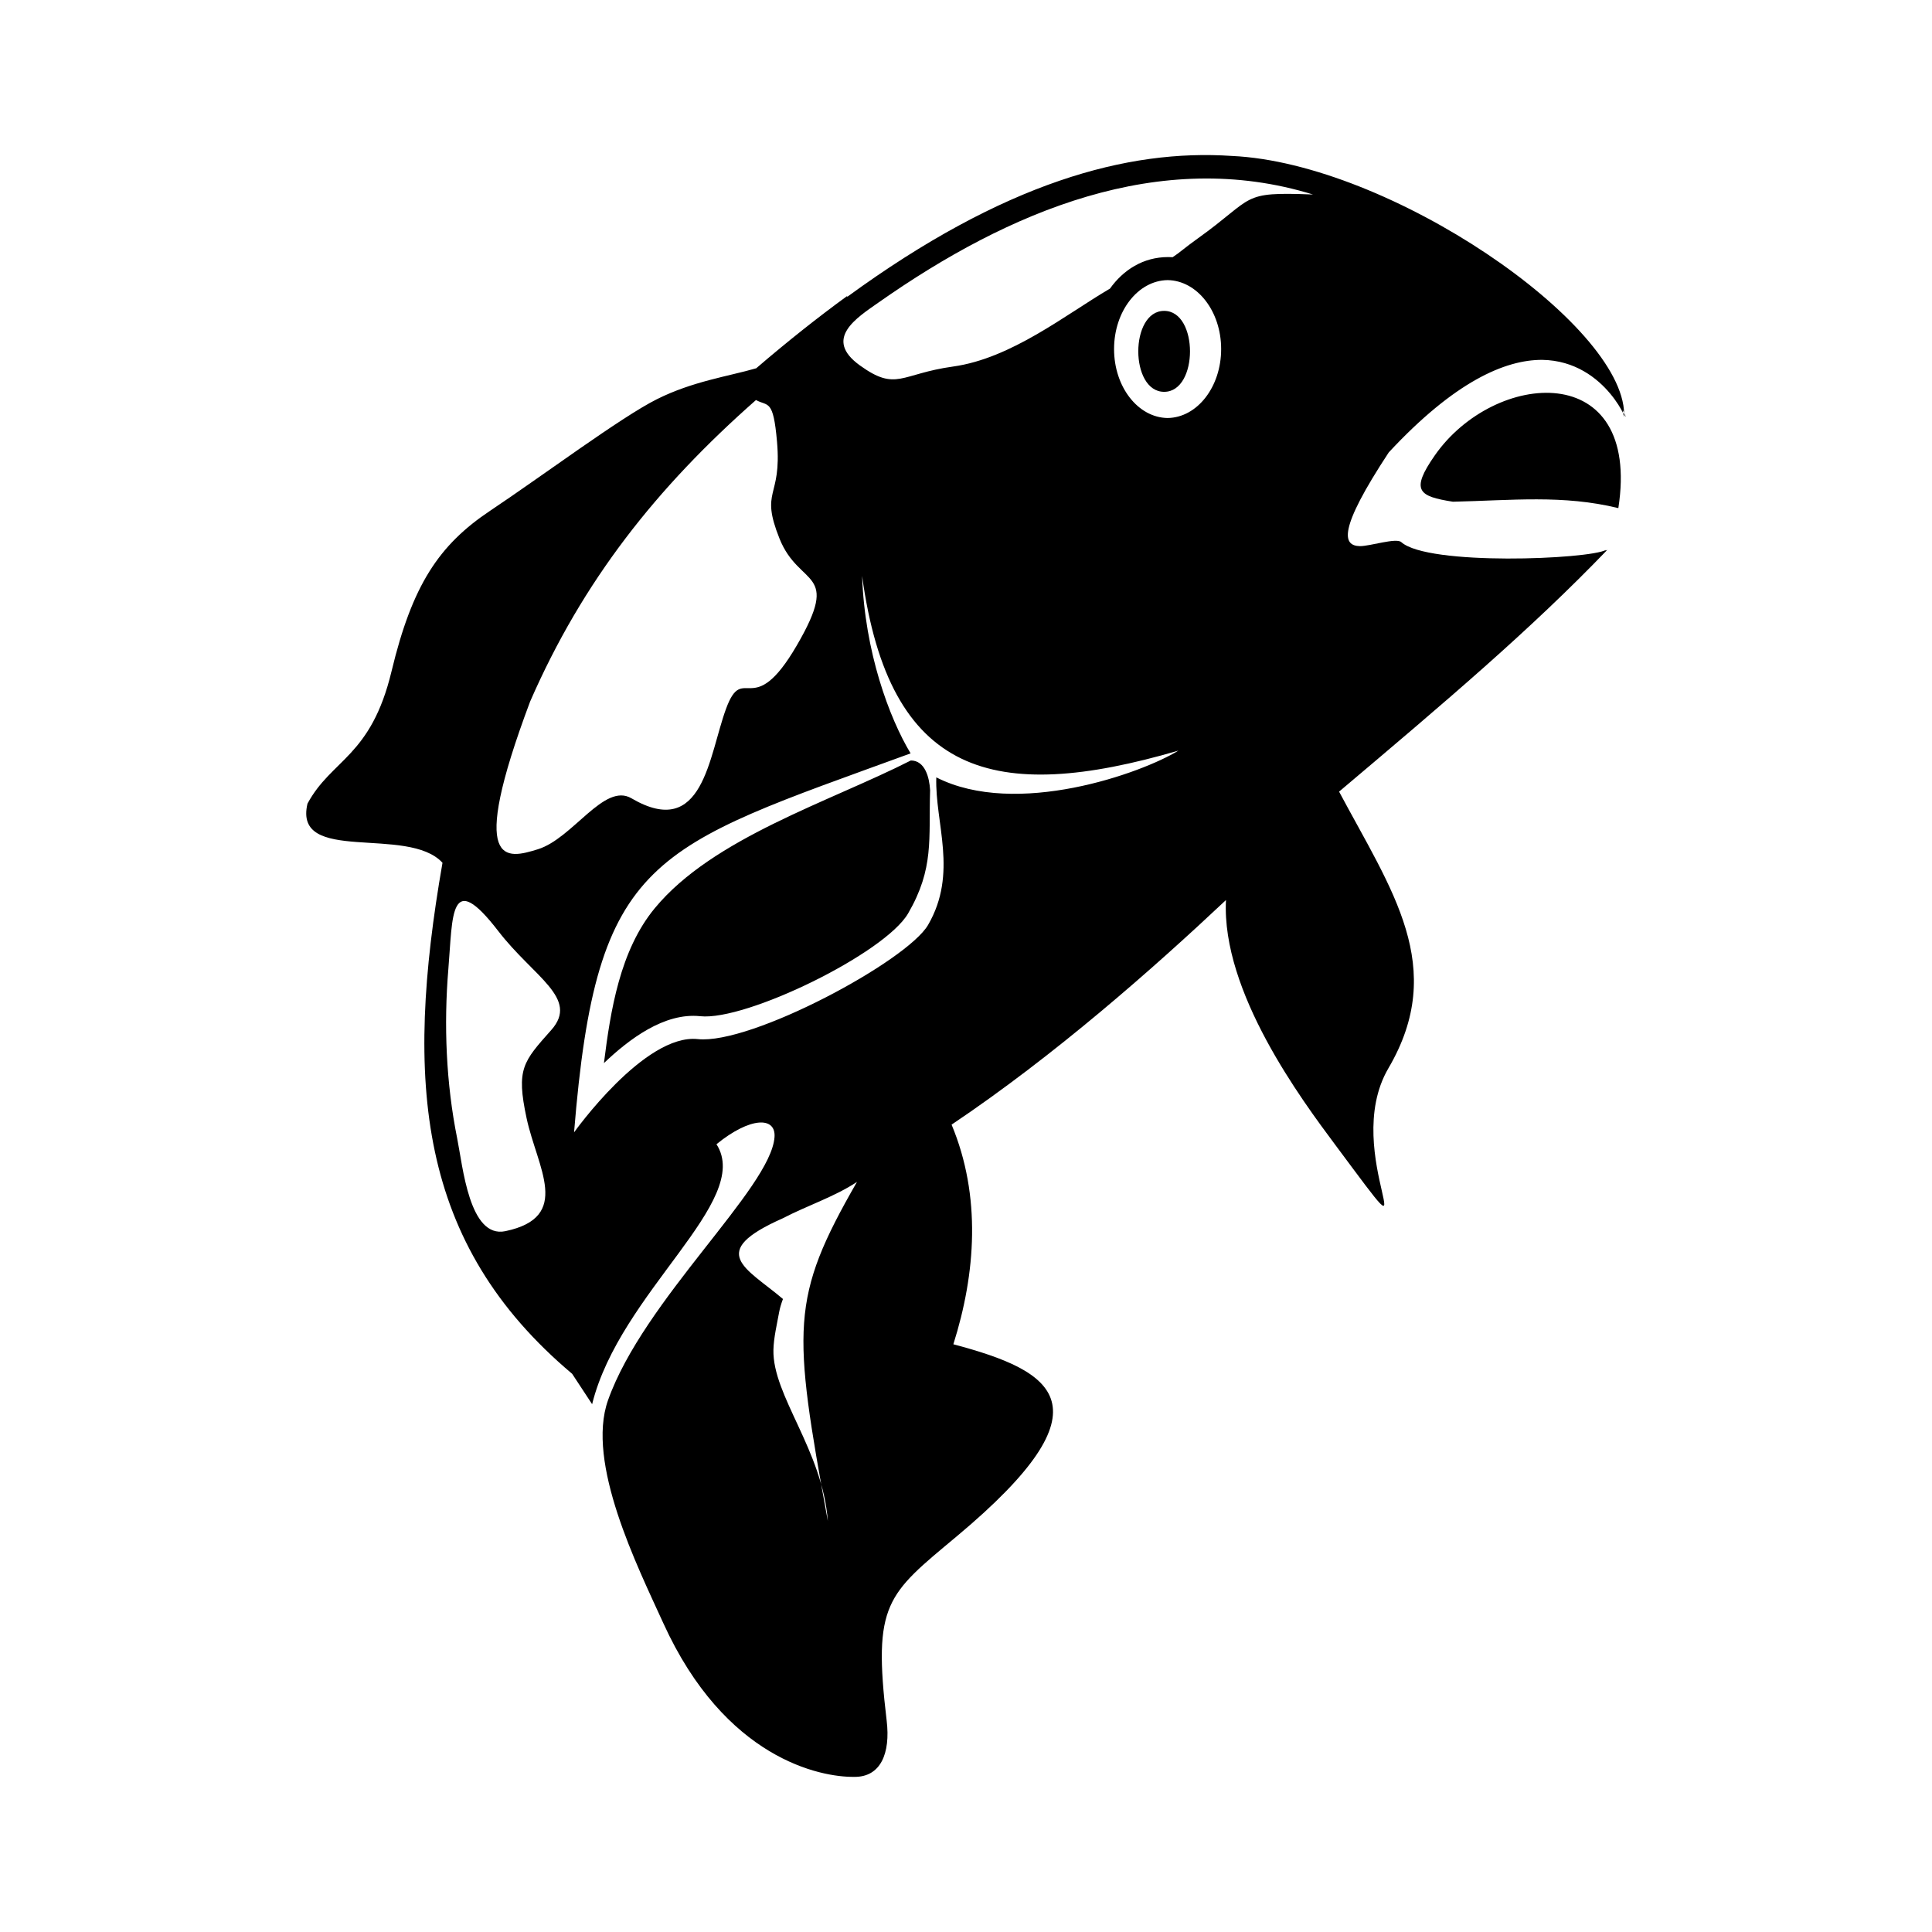
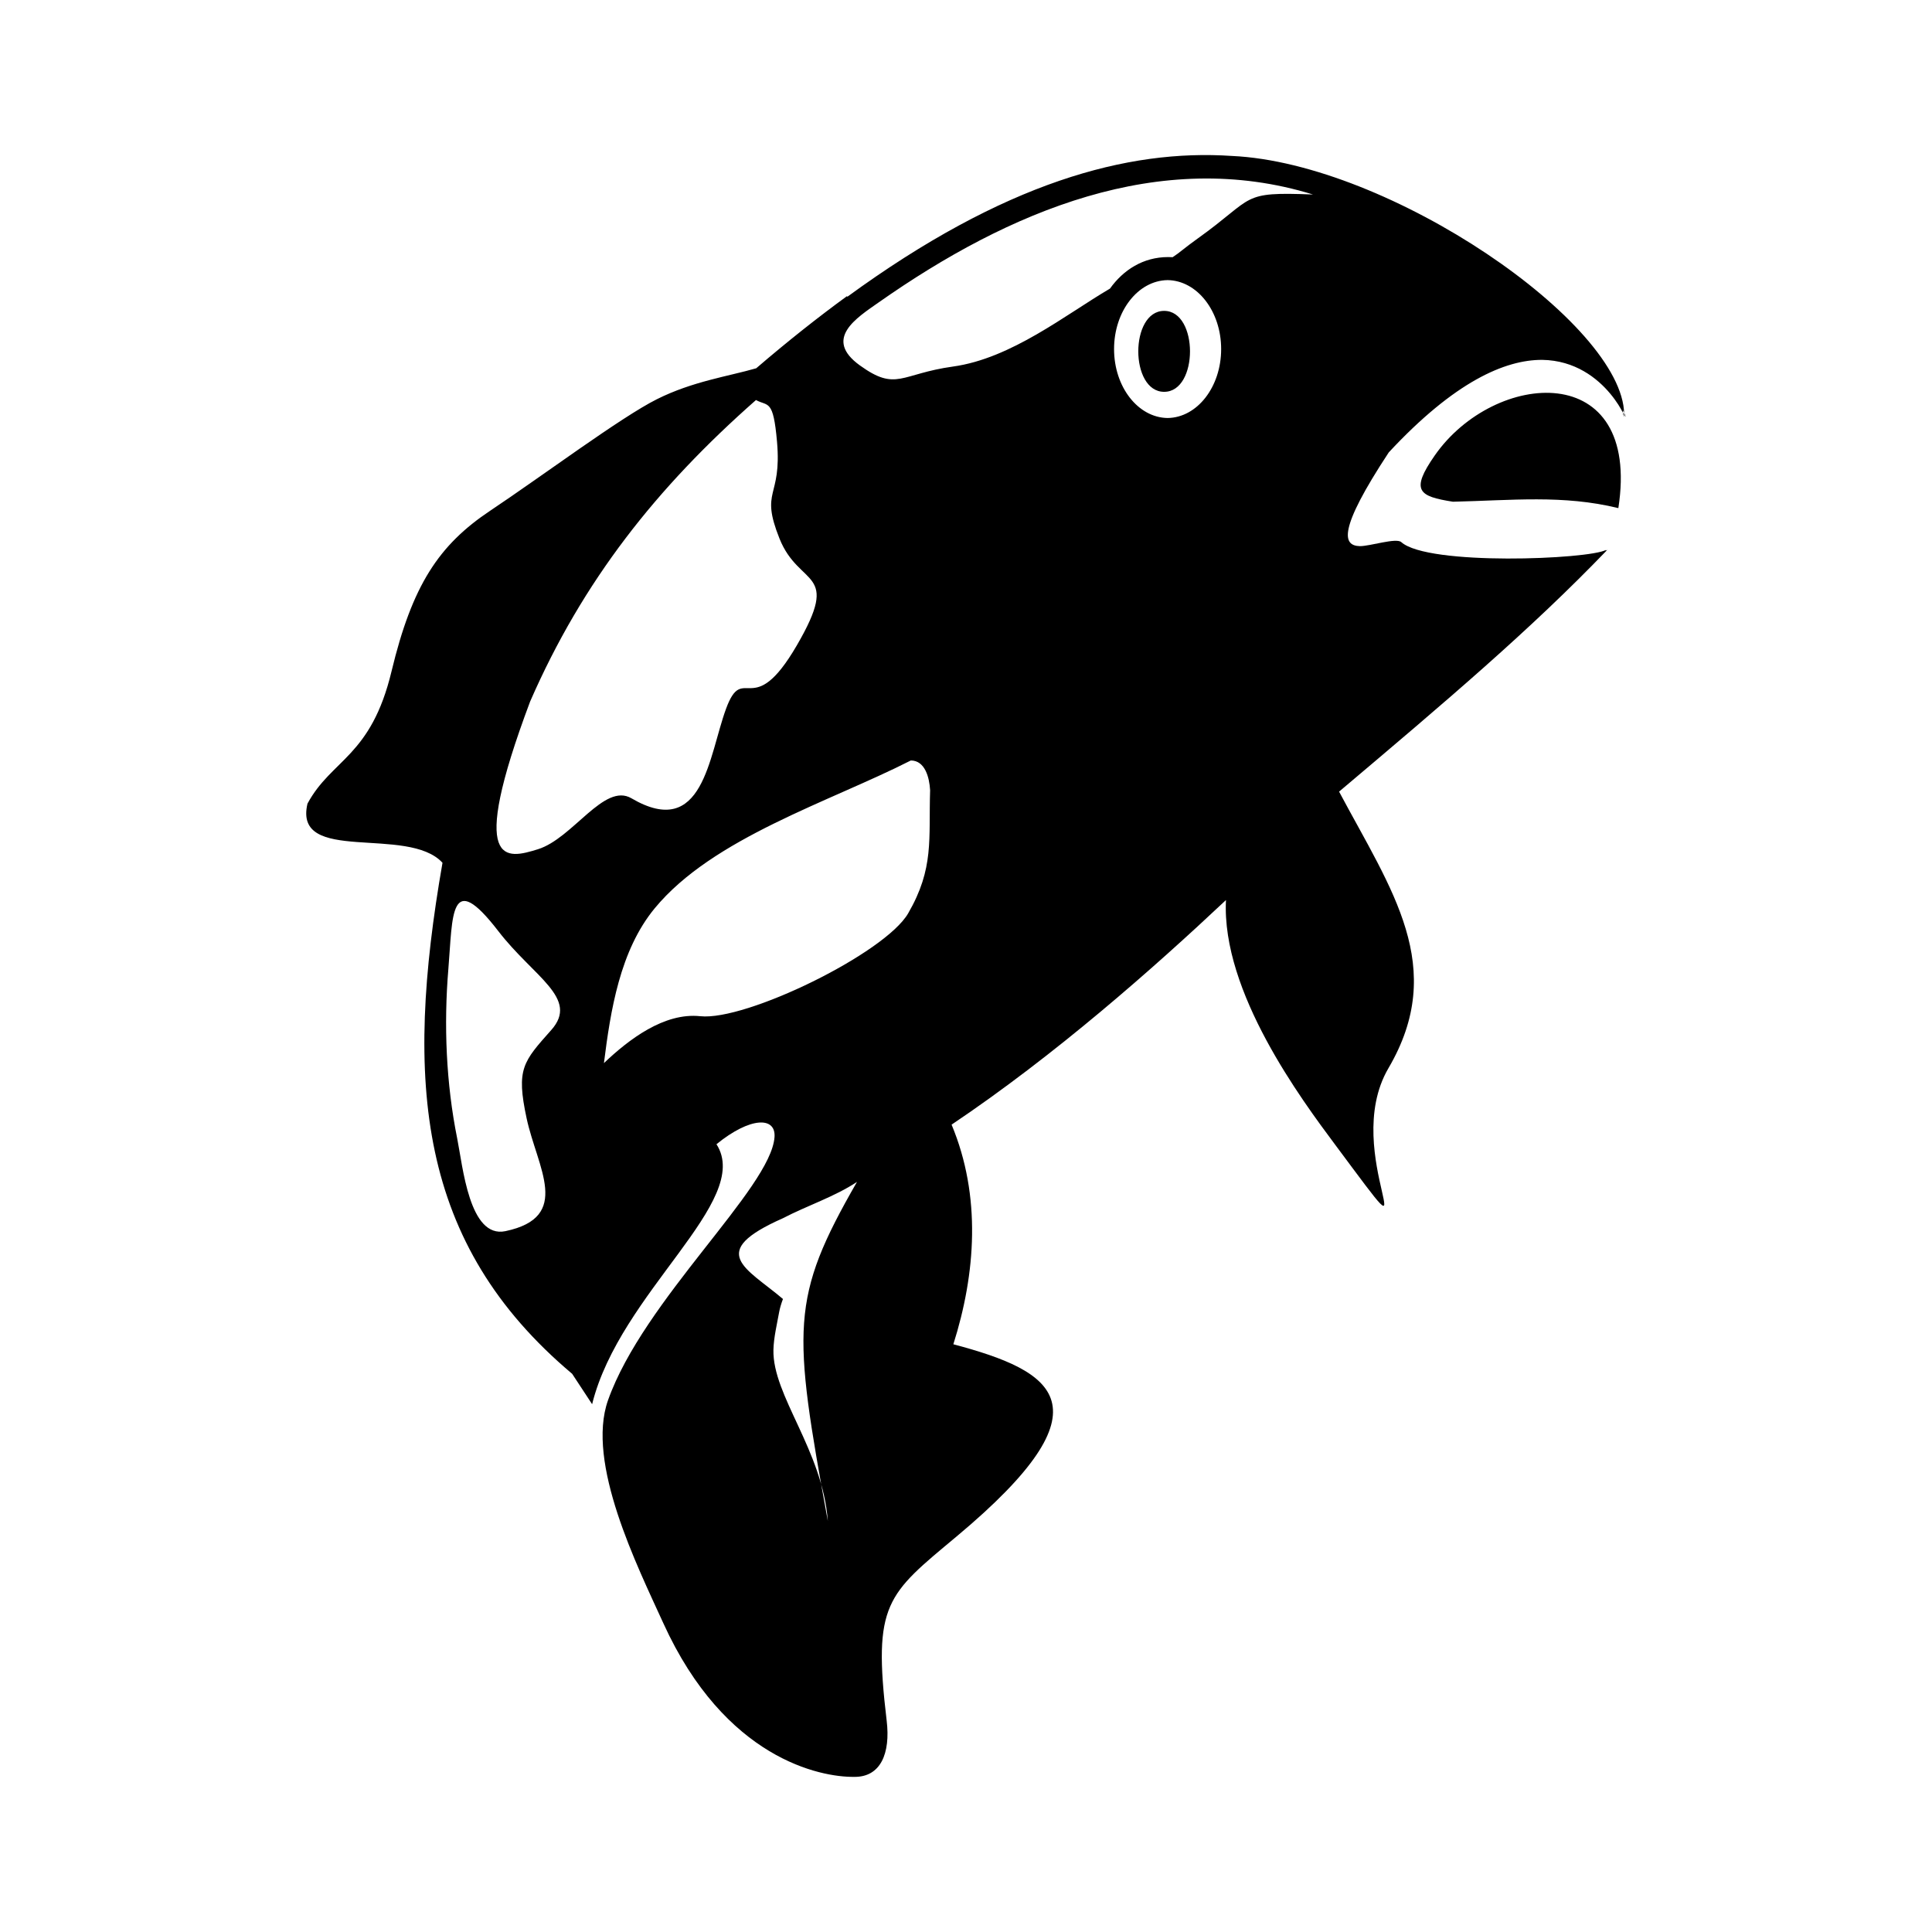
<svg xmlns="http://www.w3.org/2000/svg" fill="#000000" width="800px" height="800px" version="1.1" viewBox="144 144 512 512">
-   <path d="m569.42 289.95 0.219-0.227c-4.551 2.523-47.219 4.277-54.285-2.055-1.34-1.207-8.234 1.07-10.949 1.066-4.582-0.094-5.973-4.176 7.633-24.844 17.465-18.785 30.824-24.551 40.648-24.523 17.473 0.262 23.551 18.906 21.418 14.34-0.008-0.332-0.023-0.668-0.055-1.004 0.91 1.66 1.004 2.367 0.367 1.004-0.344-23.992-62.152-66.48-103.96-68.379-27.621-1.863-60.355 6.981-101.98 37.371l0.047-0.262c-7.723 5.625-15.758 11.984-24.117 19.16-7.434 2.152-16.816 3.445-26.324 8.199-9.508 4.754-30.484 20.422-44.148 29.531-13.664 9.109-20.695 19.77-26.164 42.539-5.461 22.773-15.906 23.266-22.285 35.109-3.828 16.25 26.617 5.637 35.781 15.672-10.145 58.148-6.672 100.89 34.363 135.43l5.289 8.047c7.367-29.754 42.664-53.781 32.953-68.895 8.934-7.266 15.793-7.383 15.383-1.867-1.004 13.602-34.676 43.074-44.125 69.715-5.887 16.598 7.758 43.934 14.668 59.105 16.363 35.93 41.617 40.809 50.531 40.707 7.07 0.117 9.68-6.254 8.652-14.859-3.727-31.191 0.07-33.438 18.535-48.859 41.59-34.75 25.824-43.824-0.867-50.926 5.934-18.746 7.449-39.242-0.469-58.203 27.383-18.375 53.406-41.363 72.715-59.516-1.238 24.363 20.047 52.902 28.98 64.891 27.359 36.746 0.781 2.344 14.074-20.328 15.723-26.824 0.895-47.082-13.078-73.297 28.445-24.027 50.801-42.957 71.086-64.074-0.137 0.078-0.316 0.148-0.535 0.227zm-184.04 55.586c-21.594 10.984-52.496 20.512-67.891 39.191-9.195 11.156-11.699 27.074-13.438 41.004 6.606-6.289 15.973-13.441 25.516-12.426 12.168 1.305 48.992-16.695 55.102-27.254 6.934-11.973 5.41-19.668 5.82-32.645-0.191-3.363-1.344-7.867-5.113-7.871zm67.133-119.15c9.133 0 9.133 21.453 0 21.453-9.141 0-9.141-21.453 0-21.453zm-81.402 230.83c-5.926 3.934-13.199 6.273-19.633 9.629-20.406 9.027-9.754 13.125 0.012 21.398-0.465 1.254-0.82 2.441-1.012 3.5-0.57 3.148-1.441 6.789-1.512 9.98-0.273 12.121 13.051 26.633 14.418 45.379-9.336-51.121-10.02-59.004 7.723-89.883zm21.016-107.21c-0.387 12.168 5.812 25.309-2.172 39.102-5.547 9.582-46.914 31.781-61.035 30.266-14.125-1.512-32.789 24.719-32.789 24.719 5.992-73.738 20.367-75.285 89.188-100.44-5.648-9.383-12.156-26.871-12.852-47.031 7.242 53.055 34.875 60.582 83.82 46.301-9.664 5.961-42.977 17.883-64.16 7.086zm99.832-154.46c-19.523-0.77-15.133 0.645-30.551 11.656-3.629 2.59-4.738 3.727-6.652 4.957-0.387-0.023-0.781-0.035-1.172-0.035-6.648 0-11.906 3.426-15.43 8.359-11.734 6.879-26.117 18.508-41.59 20.656-13.941 1.934-14.977 6.695-24.676-0.293-9.801-7.059-0.895-12.59 5.047-16.758 34.395-24.137 74.461-41.066 115.02-28.543zm-215.89 195.22c9.355 12.164 21.512 17.773 14.031 26.188-7.481 8.422-9.355 10.289-6.547 23.387 2.801 13.09 12.156 26.184-5.613 29.926-9.574 2.016-11.293-17.203-12.777-24.551-2.945-14.609-3.582-30.086-2.344-44.922 1.172-14.098 0.32-26.824 13.246-10.027zm68.27-140.75c-26.332 23.188-45.867 47.859-59.855 79.902-16.738 44.609-6.242 41.707 2.055 39.145 9.281-2.875 17.555-17.75 24.797-13.508 19.07 11.176 20.48-11.266 25.086-23.762 4.602-12.488 6.922 3.602 18.758-16.785 11.84-20.379 0.66-15.121-4.602-28.27-5.262-13.156 0.656-10.527-0.66-25.648-1-11.492-2.375-9.32-5.574-11.074zm109.09 4.762c-7.856-0.105-14.191-8.254-14.191-18.273s6.336-18.16 14.191-18.273c7.848 0.113 14.188 8.254 14.188 18.273s-6.336 18.168-14.188 18.273zm119.45 23.879c-14.613-3.59-28.324-2.043-43.844-1.695-9.031-1.434-11.359-2.867-4.797-12.281 15.781-22.617 54.805-25.785 48.641 13.977z" fill-rule="evenodd" />
+   <path d="m569.42 289.95 0.219-0.227c-4.551 2.523-47.219 4.277-54.285-2.055-1.34-1.207-8.234 1.07-10.949 1.066-4.582-0.094-5.973-4.176 7.633-24.844 17.465-18.785 30.824-24.551 40.648-24.523 17.473 0.262 23.551 18.906 21.418 14.34-0.008-0.332-0.023-0.668-0.055-1.004 0.91 1.66 1.004 2.367 0.367 1.004-0.344-23.992-62.152-66.48-103.96-68.379-27.621-1.863-60.355 6.981-101.98 37.371l0.047-0.262c-7.723 5.625-15.758 11.984-24.117 19.16-7.434 2.152-16.816 3.445-26.324 8.199-9.508 4.754-30.484 20.422-44.148 29.531-13.664 9.109-20.695 19.77-26.164 42.539-5.461 22.773-15.906 23.266-22.285 35.109-3.828 16.25 26.617 5.637 35.781 15.672-10.145 58.148-6.672 100.89 34.363 135.43l5.289 8.047c7.367-29.754 42.664-53.781 32.953-68.895 8.934-7.266 15.793-7.383 15.383-1.867-1.004 13.602-34.676 43.074-44.125 69.715-5.887 16.598 7.758 43.934 14.668 59.105 16.363 35.93 41.617 40.809 50.531 40.707 7.07 0.117 9.68-6.254 8.652-14.859-3.727-31.191 0.07-33.438 18.535-48.859 41.59-34.75 25.824-43.824-0.867-50.926 5.934-18.746 7.449-39.242-0.469-58.203 27.383-18.375 53.406-41.363 72.715-59.516-1.238 24.363 20.047 52.902 28.98 64.891 27.359 36.746 0.781 2.344 14.074-20.328 15.723-26.824 0.895-47.082-13.078-73.297 28.445-24.027 50.801-42.957 71.086-64.074-0.137 0.078-0.316 0.148-0.535 0.227zm-184.04 55.586c-21.594 10.984-52.496 20.512-67.891 39.191-9.195 11.156-11.699 27.074-13.438 41.004 6.606-6.289 15.973-13.441 25.516-12.426 12.168 1.305 48.992-16.695 55.102-27.254 6.934-11.973 5.41-19.668 5.82-32.645-0.191-3.363-1.344-7.867-5.113-7.871zm67.133-119.15c9.133 0 9.133 21.453 0 21.453-9.141 0-9.141-21.453 0-21.453zm-81.402 230.83c-5.926 3.934-13.199 6.273-19.633 9.629-20.406 9.027-9.754 13.125 0.012 21.398-0.465 1.254-0.82 2.441-1.012 3.5-0.57 3.148-1.441 6.789-1.512 9.98-0.273 12.121 13.051 26.633 14.418 45.379-9.336-51.121-10.02-59.004 7.723-89.883zm21.016-107.21zm99.832-154.46c-19.523-0.77-15.133 0.645-30.551 11.656-3.629 2.59-4.738 3.727-6.652 4.957-0.387-0.023-0.781-0.035-1.172-0.035-6.648 0-11.906 3.426-15.43 8.359-11.734 6.879-26.117 18.508-41.59 20.656-13.941 1.934-14.977 6.695-24.676-0.293-9.801-7.059-0.895-12.59 5.047-16.758 34.395-24.137 74.461-41.066 115.02-28.543zm-215.89 195.22c9.355 12.164 21.512 17.773 14.031 26.188-7.481 8.422-9.355 10.289-6.547 23.387 2.801 13.09 12.156 26.184-5.613 29.926-9.574 2.016-11.293-17.203-12.777-24.551-2.945-14.609-3.582-30.086-2.344-44.922 1.172-14.098 0.32-26.824 13.246-10.027zm68.27-140.75c-26.332 23.188-45.867 47.859-59.855 79.902-16.738 44.609-6.242 41.707 2.055 39.145 9.281-2.875 17.555-17.75 24.797-13.508 19.07 11.176 20.48-11.266 25.086-23.762 4.602-12.488 6.922 3.602 18.758-16.785 11.84-20.379 0.66-15.121-4.602-28.27-5.262-13.156 0.656-10.527-0.66-25.648-1-11.492-2.375-9.32-5.574-11.074zm109.09 4.762c-7.856-0.105-14.191-8.254-14.191-18.273s6.336-18.16 14.191-18.273c7.848 0.113 14.188 8.254 14.188 18.273s-6.336 18.168-14.188 18.273zm119.45 23.879c-14.613-3.59-28.324-2.043-43.844-1.695-9.031-1.434-11.359-2.867-4.797-12.281 15.781-22.617 54.805-25.785 48.641 13.977z" fill-rule="evenodd" />
</svg>